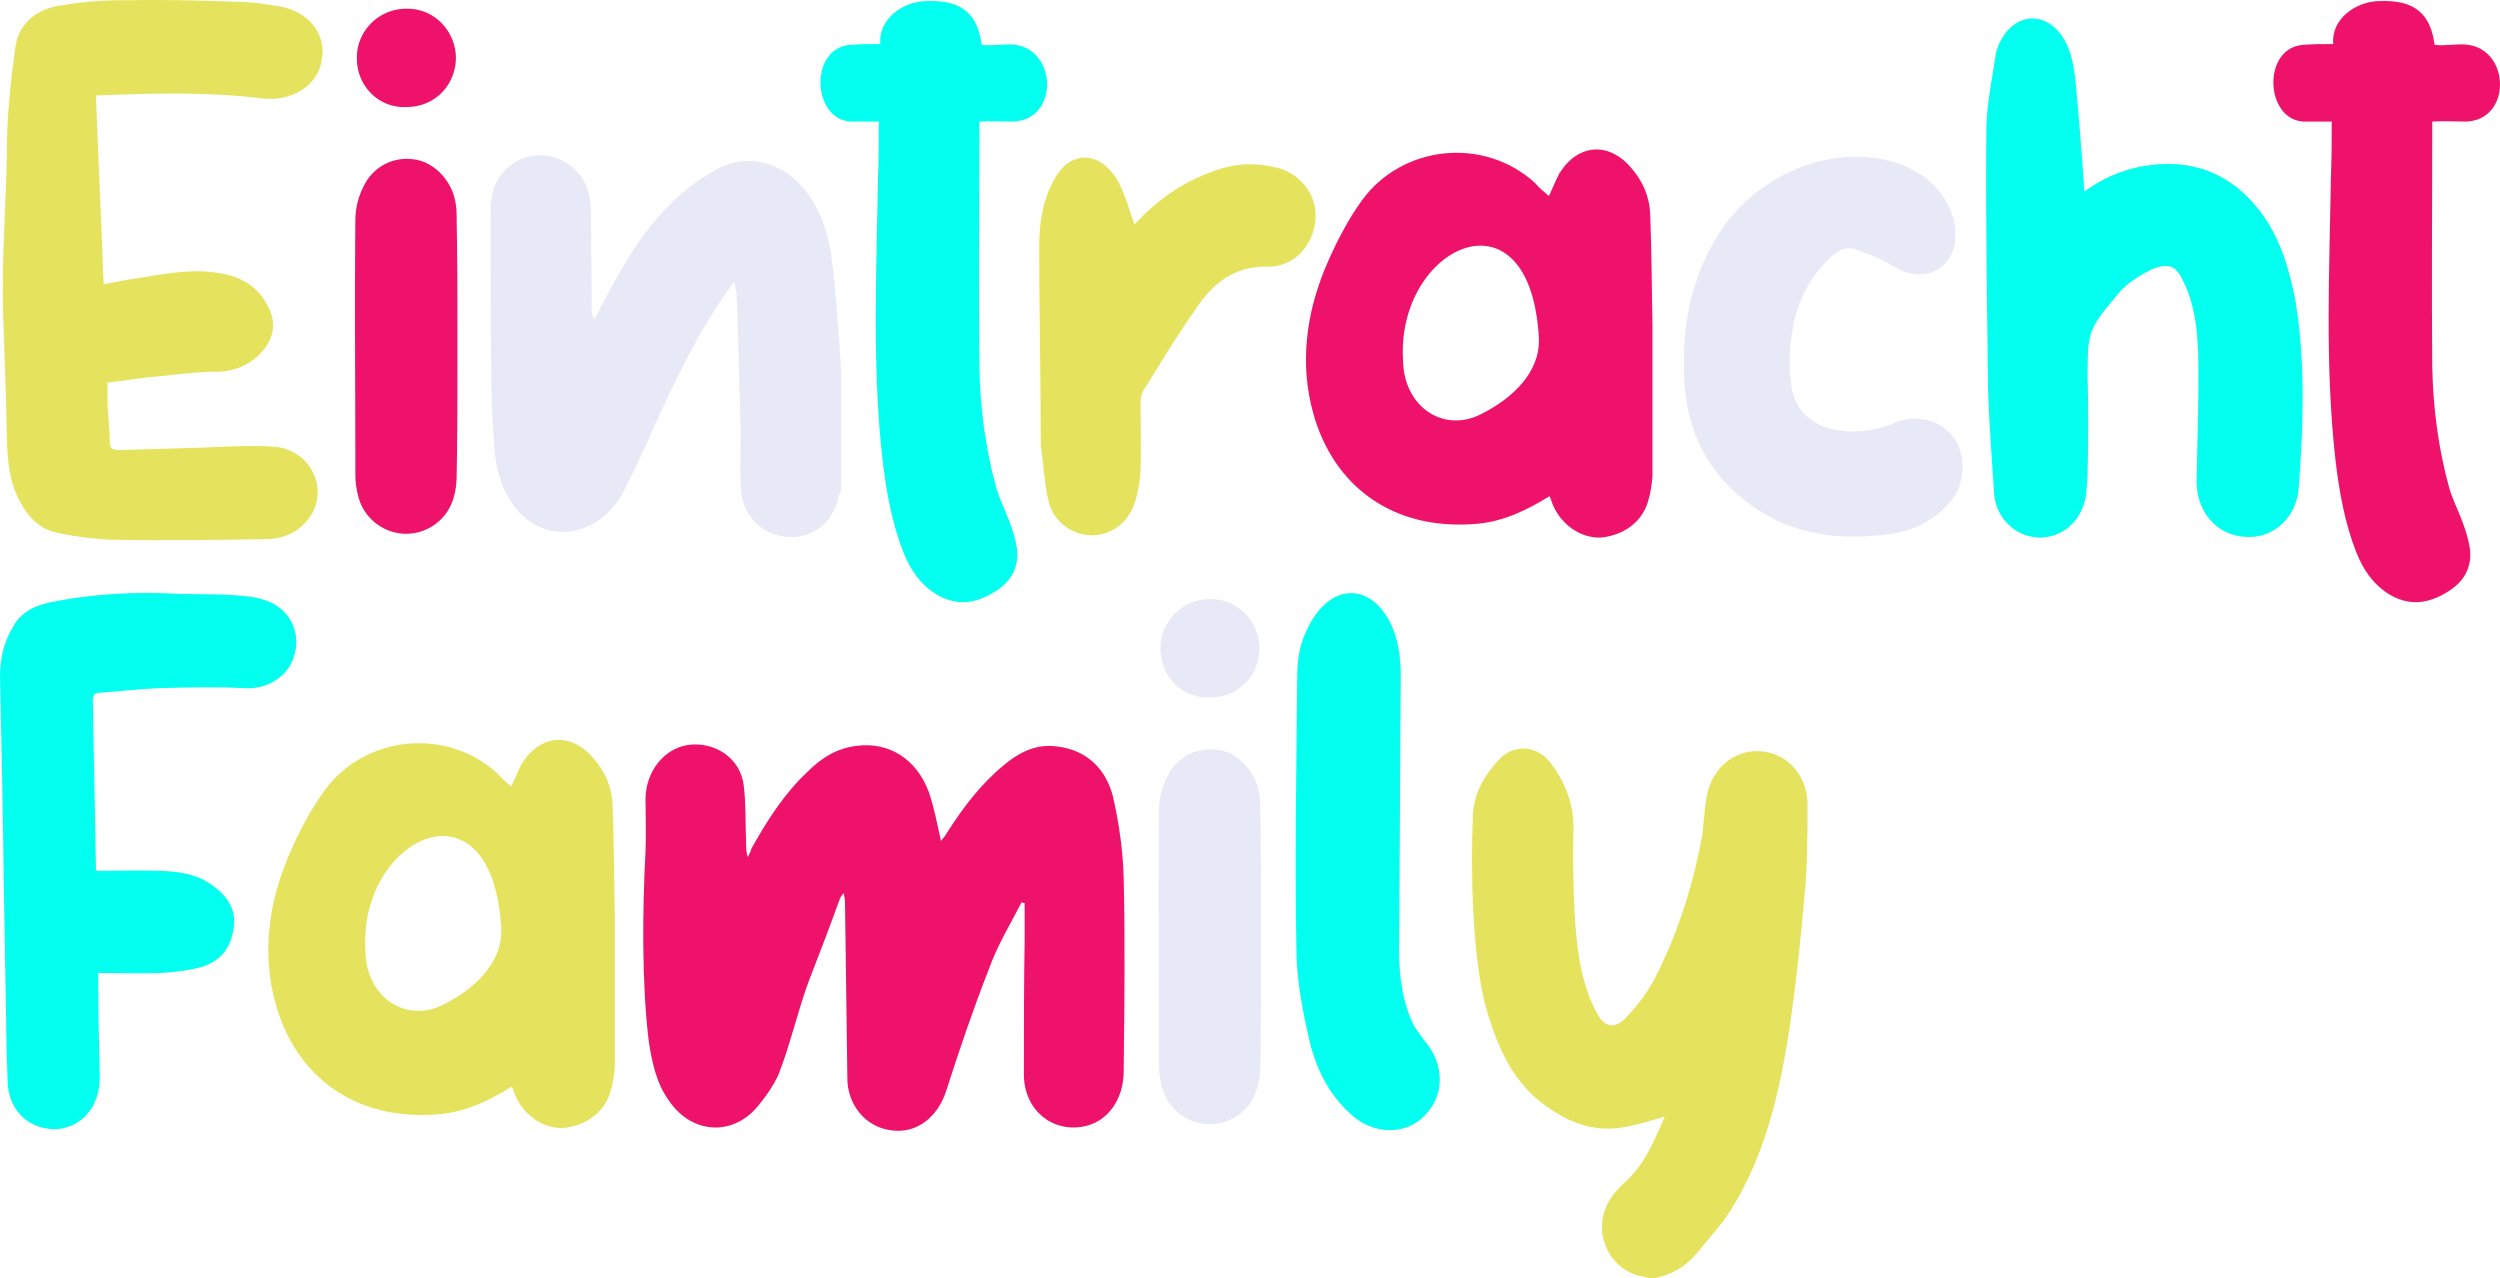
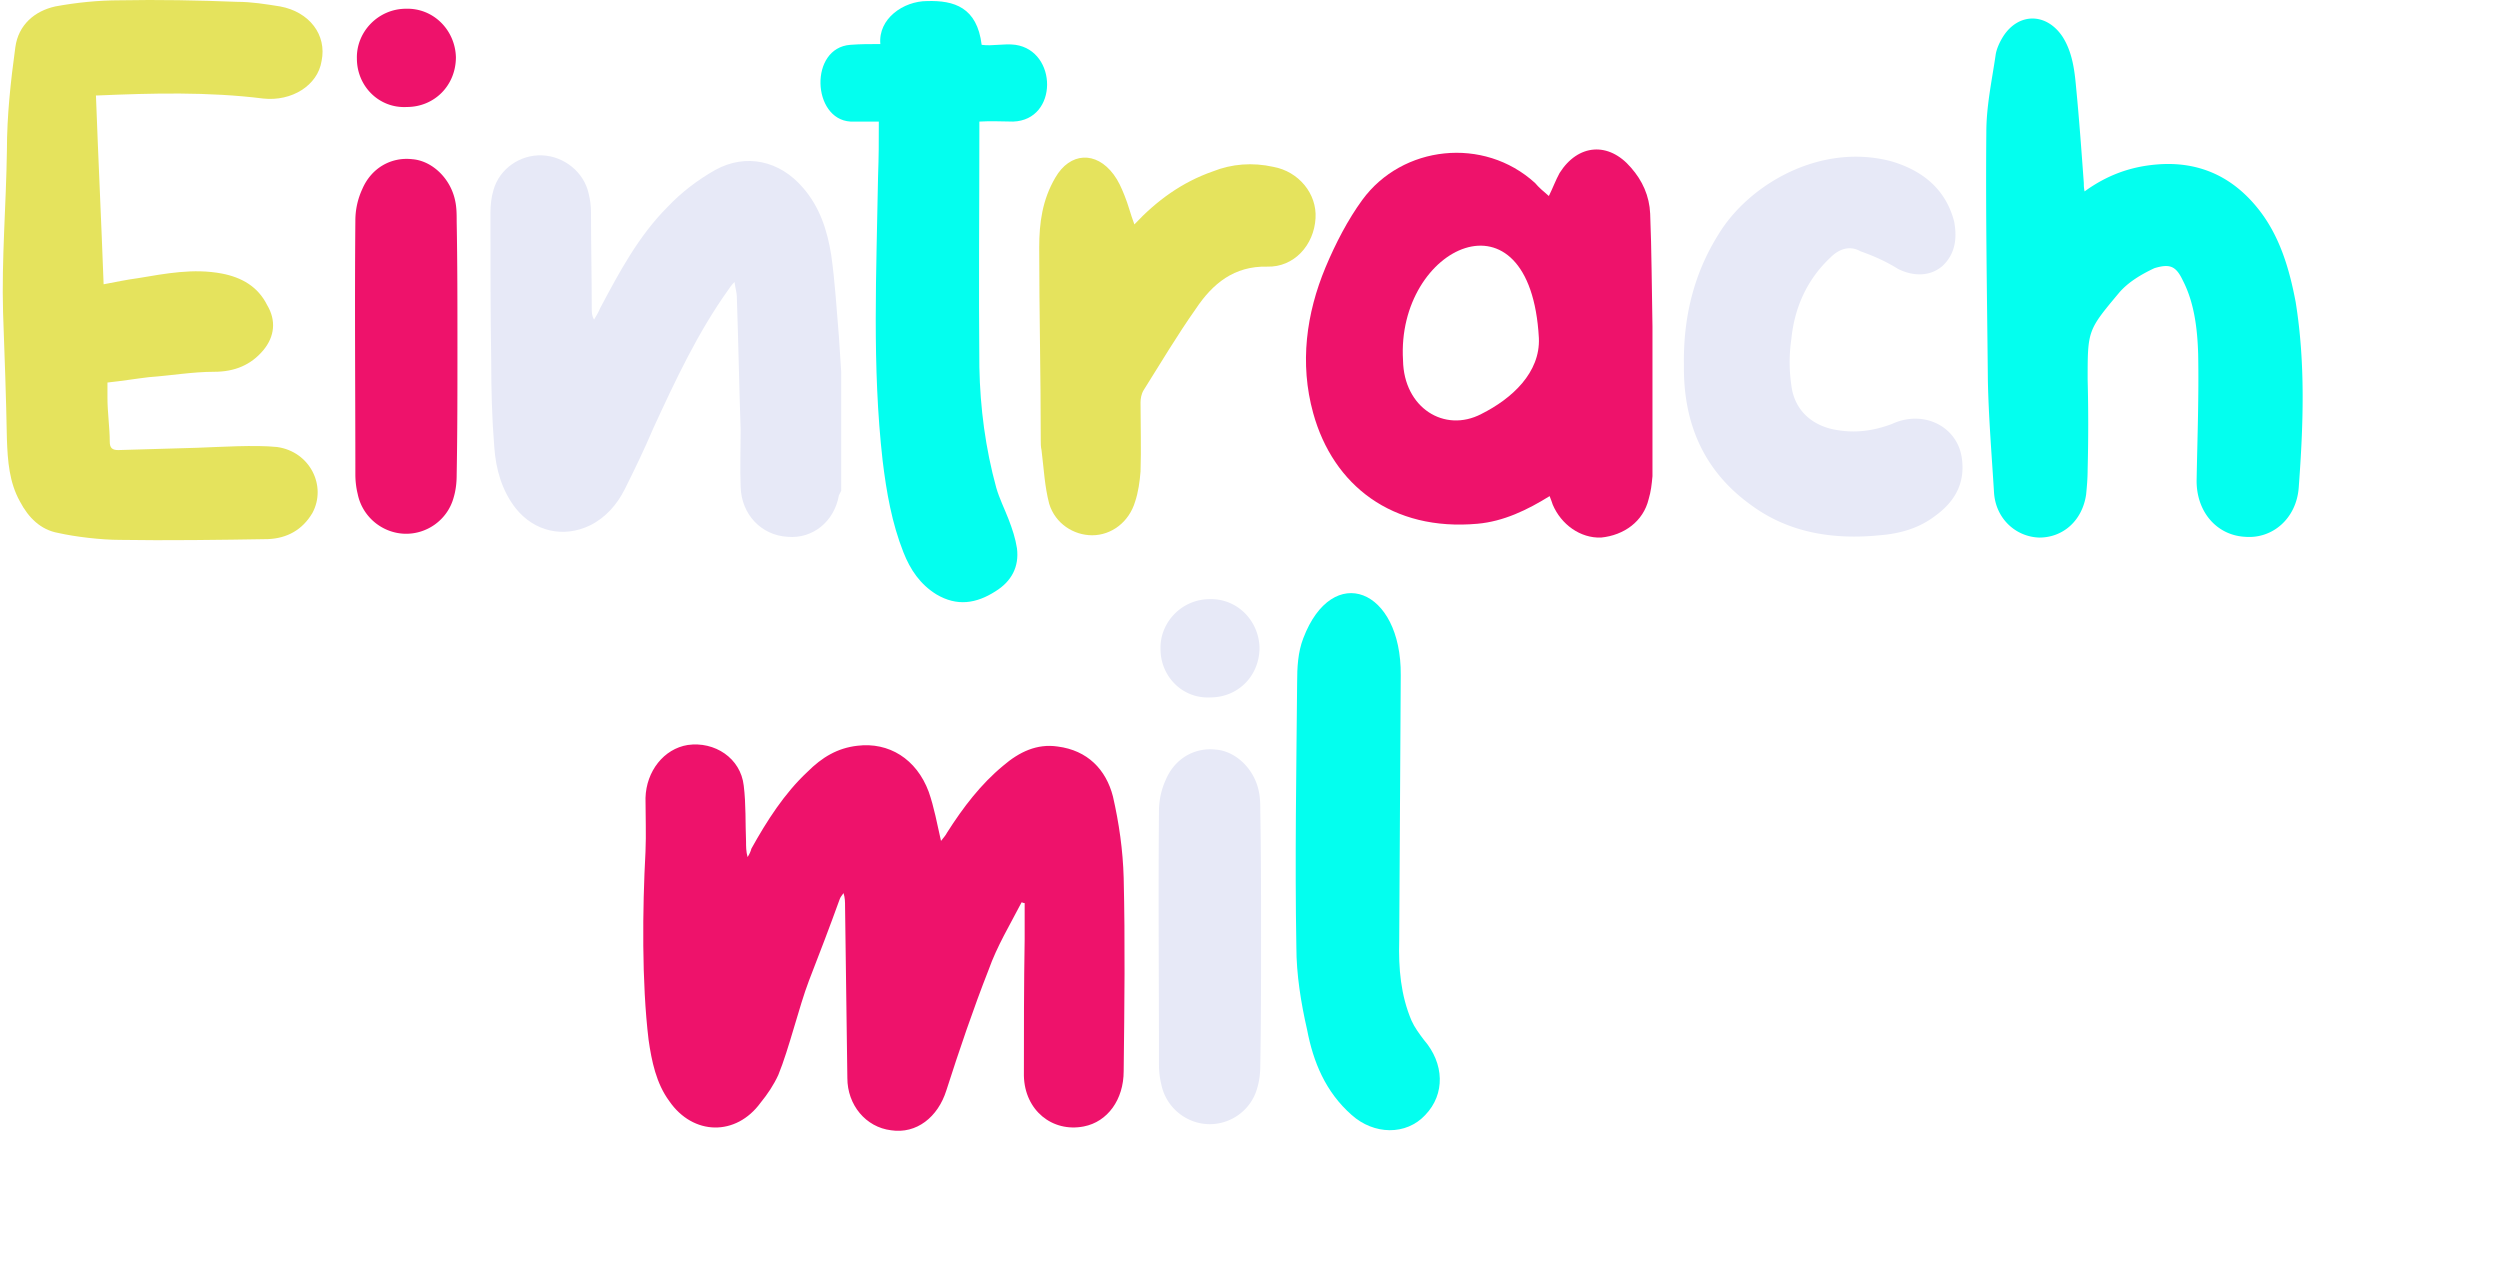
<svg xmlns="http://www.w3.org/2000/svg" xmlns:xlink="http://www.w3.org/1999/xlink" viewBox="0 0 720.196 368.287" xml:space="preserve">
  <defs>
    <path id="a" d="M0 0h720.196v368.287H0z" />
  </defs>
  <clipPath id="b">
    <use xlink:href="#a" overflow="visible" />
  </clipPath>
-   <path clip-path="url(#b)" fill="#E5E35D" d="M475.162 368.287h1.106c4.864-.885 9.065-3.096 12.382-7.076 3.98-4.864 8.181-9.287 11.277-14.814 7.96-13.488 11.94-28.745 14.593-44.001 2.432-14.594 3.98-29.187 5.306-44.222.885-8.845.885-17.689.885-26.755-.221-8.623-6.412-14.814-14.151-15.035-7.518-.221-13.93 5.528-15.036 13.93-.663 3.759-.663 7.517-1.326 11.276-2.654 14.151-7.076 27.86-13.709 40.685-2.211 4.201-5.307 7.96-8.623 11.497-3.096 2.654-5.749 1.99-7.739-1.768-1.769-3.096-3.096-6.855-3.98-10.172-3.096-11.276-3.096-32.282-2.875-43.558 0-6.634-2.211-12.382-5.97-17.689-3.98-5.97-11.055-6.633-15.699-1.548-4.201 4.643-7.075 9.729-7.296 15.92-.664 15.257-.221 39.8 3.538 54.393 2.874 10.392 6.633 19.9 14.593 26.976 7.96 6.633 16.362 10.392 26.533 8.181 3.538-.664 6.854-1.769 10.613-2.875-2.874 6.634-5.527 13.267-10.834 18.353-1.99 1.768-3.98 3.758-5.307 6.191-4.643 8.181-.663 18.352 8.181 21.226 1.106.221 2.433.442 3.538.885" />
  <path clip-path="url(#b)" fill="#03FFEF" d="M403.525 194.494c.221-24.986-19.679-32.725-28.081-10.613-1.548 3.98-1.769 8.402-1.769 12.824-.221 25.428-.663 50.855-.221 76.062 0 7.96 1.327 16.141 3.095 23.88 1.769 9.287 5.307 17.91 12.825 24.543 6.412 5.749 15.699 5.97 21.226 0 5.749-5.97 5.528-14.814-.442-21.669-1.326-1.769-2.653-3.537-3.538-5.527-3.095-7.297-3.758-15.036-3.537-22.996l.442-76.504z" />
  <path clip-path="url(#b)" fill="#E7E9F7" d="M348.47 172.604c-7.96 0-14.372 6.633-14.151 14.372 0 7.96 6.412 14.372 14.372 13.93 7.96 0 14.151-6.191 14.151-14.372-.221-7.739-6.412-14.151-14.372-13.93m14.815 97.51c0-12.161 0-24.323-.221-36.263 0-1.99 0-3.98-.443-5.969-1.326-6.413-6.633-11.498-12.382-11.94-5.97-.664-11.719 2.432-14.372 8.623a21.622 21.622 0 0 0-1.99 9.065c-.221 24.323 0 48.866 0 73.188 0 1.769.221 3.759.663 5.528 1.327 6.633 7.076 11.276 13.488 11.497 6.412.222 12.382-3.98 14.151-10.392.663-2.211.885-4.422.885-6.633.221-12.161.221-24.322.221-36.704" />
  <path clip-path="url(#b)" fill="#EE126B" d="M294.298 259.943c.221 0 .443.221.885.221v10.392c-.221 13.045-.221 26.312-.221 39.357.221 9.95 8.181 16.363 17.246 14.594 6.855-1.327 11.498-7.739 11.498-15.92.221-18.795.442-37.368 0-55.72-.221-7.96-1.327-15.699-3.096-23.438-1.99-7.739-7.296-13.266-15.919-14.372-5.97-.884-11.056 1.548-15.699 5.528-6.413 5.307-11.498 11.94-16.141 19.236-.443.885-1.106 1.548-1.769 2.433-1.106-4.865-1.99-9.729-3.538-14.151-3.538-9.508-11.498-14.373-20.563-13.267-5.749.663-10.171 3.317-14.373 7.518-6.633 6.191-11.718 14.151-16.141 22.111-.221.884-.663 1.769-1.105 2.432-.442-1.548-.442-3.096-.442-4.422-.221-5.307 0-10.835-.664-16.141-.884-7.96-8.402-12.825-16.141-11.719-6.854 1.105-11.94 7.518-12.161 15.256 0 5.307.221 10.393 0 15.478-.884 16.584-1.105 37.589.885 54.172.884 6.191 2.211 12.604 5.97 17.689 6.854 9.95 19.236 10.171 26.312.442 1.99-2.432 3.759-5.085 5.085-7.96 3.096-7.517 5.97-19.678 8.845-27.196 3.095-7.96 5.97-15.478 8.844-23.438.221-.663.663-1.105 1.106-1.769.442 1.327.442 2.654.442 3.759l.663 49.529c0 7.739 5.307 14.151 12.604 15.035 7.296 1.106 13.487-3.759 15.919-11.497 3.759-11.719 7.739-23.438 12.162-34.715 2.432-6.854 6.191-13.045 9.507-19.457" />
-   <path clip-path="url(#b)" fill="#03FFEF" d="M27.86 250.877s-.221-.221-.221-.442c-.221-16.141-.663-32.282-.885-48.423 0-1.769.443-2.433 1.99-2.433 5.528-.442 11.277-1.105 17.026-1.326 8.181-.221 16.362-.443 24.543 0 6.634.442 13.046-3.317 14.594-9.95 1.768-6.191-1.548-13.046-8.182-15.257-2.874-1.105-5.97-1.327-8.844-1.548-5.528-.442-11.277-.221-16.804-.442-12.383-.663-24.323 0-36.484 2.432-4.422.885-8.623 2.875-10.834 7.076C1.106 184.986 0 189.629 0 194.936c.442 20.342.885 40.684 1.106 61.248.221 12.161.442 24.764.663 37.146 0 5.97.221 12.382.442 18.352.221 7.297 4.865 12.604 11.719 13.488 5.97.885 11.94-2.874 13.93-9.065.663-1.99.884-3.98.884-5.97-.221-9.066-.442-17.91-.442-26.976v-2.874c6.191 0 12.161.221 18.352 0 3.538-.221 7.297-.664 10.835-1.548 5.528-1.548 8.844-5.086 9.729-10.834 1.105-5.97-1.769-9.95-6.634-13.267-4.201-2.875-9.065-3.538-13.93-3.759-6.412-.221-12.382 0-18.794 0" />
-   <path clip-path="url(#b)" fill="#EE126B" d="M671.717 35.022c0 6.633 0 9.507-.221 15.92-.442 27.196-1.769 54.614 1.327 81.811 1.105 9.065 2.653 17.91 5.97 26.312 1.99 5.085 4.864 9.286 9.507 12.161 5.97 3.538 11.498 2.653 17.026-.885 4.643-2.874 6.854-7.075 6.191-12.382-.442-2.874-1.327-5.528-2.432-8.402-1.106-2.874-2.654-5.97-3.538-9.066-3.096-11.276-4.643-22.995-4.865-34.714-.221-23.659 0-44.664 0-68.544v-2.211c3.317-.221 6.855 0 9.729 0 13.046-.442 12.825-20.342.664-22.111-3.317-.443-6.634.442-9.729 0C700.019 2.076 693.386.086 685.647.307c-6.854 0-14.151 5.086-13.488 12.383-3.095 0-5.749 0-8.623.221-11.94.884-11.056 21.447 0 22.111h8.181z" />
  <path clip-path="url(#b)" fill="#03FFEF" d="M600.522 55.143c-.221-1.106-.221-1.769-.221-2.432-.664-9.066-1.327-18.353-2.212-27.418-.442-5.086-1.105-10.392-3.98-14.815-4.643-6.854-12.603-6.854-17.025 0-1.106 1.769-1.99 3.759-2.211 5.528-1.106 7.518-2.653 14.594-2.653 22.111-.222 23.88.221 47.539.442 71.419.221 10.834 1.105 21.448 1.769 32.282.442 7.518 6.191 12.825 13.045 13.046 6.855 0 12.382-4.865 13.488-12.383.221-2.211.442-4.643.442-7.296a504.78 504.78 0 0 0 0-25.87c0-14.151 0-14.151 9.066-24.986 2.653-3.095 6.412-5.306 10.171-7.075 4.422-1.327 6.191-.663 8.181 3.538 3.316 6.412 4.201 13.93 4.422 21.226.221 12.161-.221 24.101-.442 36.041-.221 9.287 5.749 16.141 13.93 16.584 7.96.663 14.814-5.307 15.477-14.152 1.327-17.91 1.99-35.598-.884-53.508-1.769-9.287-4.422-18.574-10.392-26.312-7.518-9.729-17.468-14.373-29.85-13.267-7.518.663-14.151 3.095-20.563 7.739" />
  <path clip-path="url(#b)" fill="#E7E9F7" d="M485.104 105.114c-.221 16.583 5.528 30.513 19.458 40.463 10.835 7.96 23.659 9.95 36.926 8.623 5.748-.442 11.276-1.99 15.92-5.527 5.527-3.98 8.844-9.287 7.738-16.805-1.326-9.065-11.055-13.93-20.121-9.729-5.306 1.99-10.392 2.654-15.699 1.769-7.296-1.105-12.382-5.749-13.266-12.824a45.982 45.982 0 0 1 0-13.488c.884-8.844 4.422-17.026 11.277-23.438 2.432-2.432 5.527-3.537 8.623-1.769 3.759 1.327 7.296 2.875 10.834 5.086 4.422 2.211 9.287 2.211 12.825-.884 3.759-3.538 4.201-8.182 3.316-12.825-2.432-9.287-9.065-14.593-17.91-17.246-20.342-5.528-41.126 6.412-49.971 21.005-7.075 11.277-10.171 23.88-9.95 37.589" />
  <path clip-path="url(#b)" fill="#E5E35D" d="M326.795 64.651c-1.106-2.875-1.769-5.749-2.875-8.403-.884-2.211-1.769-4.201-3.095-5.97-5.086-6.854-12.603-6.412-16.805.885-3.758 6.412-4.643 13.045-4.643 20.121 0 18.573.442 36.925.442 55.499 0 .884 0 1.99.221 2.874.664 5.307.885 10.392 2.212 15.478 1.768 5.749 7.075 9.065 12.382 9.065 5.527 0 10.613-3.759 12.382-9.729.884-2.653 1.327-5.748 1.548-8.623.221-6.633 0-13.267 0-19.9 0-1.105.221-2.432.884-3.538 4.865-7.738 9.729-15.92 15.036-23.437 4.864-7.297 11.055-12.382 20.563-12.161 7.739.221 13.488-6.191 13.93-13.93.442-7.076-4.865-13.488-12.161-14.815-5.97-1.326-11.94-.884-17.468 1.327-8.844 3.095-16.141 8.402-22.553 15.257" />
  <path clip-path="url(#b)" fill="#03FFEF" d="M253.167 35.022c0 6.633 0 9.507-.221 15.92-.442 27.196-1.769 54.614 1.327 81.811 1.105 9.065 2.653 17.91 5.97 26.312 1.99 5.085 4.864 9.286 9.507 12.161 5.97 3.538 11.498 2.653 17.026-.885 4.643-2.874 6.854-7.075 6.191-12.382-.442-2.874-1.327-5.528-2.432-8.402-1.106-2.874-2.654-5.97-3.538-9.066-3.096-11.276-4.643-22.995-4.864-34.714-.222-23.659 0-44.664 0-68.544v-2.211c3.316-.221 6.854 0 9.728 0 13.046-.442 12.825-20.342.664-22.111-3.317-.443-6.634.442-9.729 0C281.469 2.076 274.836.086 267.097.307c-6.854 0-14.151 5.086-13.488 12.383-3.095 0-5.749 0-8.623.221-11.94.884-11.055 21.447 0 22.111h8.181z" />
  <path clip-path="url(#b)" fill="#E7E9F7" d="M242.333 141.376v-34.272c-.221-3.538-.443-6.855-.664-10.171-.663-7.739-1.105-15.699-2.211-23.438-1.105-7.076-3.316-13.93-8.181-19.458-6.633-7.739-16.362-9.95-25.206-5.085-5.086 2.874-9.729 6.412-13.709 10.613-8.402 8.402-13.93 18.794-19.458 29.187-.442 1.105-1.106 2.211-1.769 3.316-.663-1.105-.663-2.211-.663-3.095 0-9.287-.221-18.574-.221-27.86 0-1.769-.221-3.538-.664-5.307-1.326-6.191-7.075-10.834-13.487-11.055-6.191-.222-12.161 3.758-13.93 9.95-.664 2.211-.885 4.422-.885 6.854 0 14.151 0 28.302.221 42.453 0 8.181.221 16.584.885 24.765.442 6.412 2.211 12.603 6.191 17.688 5.306 6.634 13.709 8.624 21.448 4.865 4.422-2.211 7.738-5.97 9.95-10.392 2.874-5.749 5.748-11.719 8.181-17.468 6.412-13.93 12.824-27.639 21.668-40.021.443-.663.885-1.327 1.769-2.211.221 1.769.664 3.095.664 4.201.442 12.824.663 25.649 1.105 38.473 0 5.528-.221 10.835 0 16.362.221 7.96 5.97 13.93 13.488 14.373 7.297.663 13.488-4.423 14.814-11.94l.664-1.327" />
  <path clip-path="url(#b)" fill="#EE126B" d="M116.965 2.518c-7.96 0-14.372 6.634-14.151 14.373 0 7.96 6.412 14.372 14.372 13.93 7.96 0 14.151-6.191 14.151-14.373-.221-7.738-6.412-14.151-14.372-13.93m14.814 97.51c0-12.161 0-24.322-.221-36.262 0-1.99 0-3.98-.442-5.97-1.327-6.412-6.633-11.498-12.382-11.94-5.97-.663-11.719 2.432-14.372 8.623a21.626 21.626 0 0 0-1.99 9.066c-.221 24.322 0 48.865 0 73.188 0 1.768.221 3.758.663 5.527 1.327 6.634 7.075 11.277 13.488 11.498 6.412.221 12.382-3.98 14.151-10.392.663-2.211.884-4.422.884-6.633.221-12.162.221-24.323.221-36.705" />
  <path clip-path="url(#b)" fill="#E5E35D" d="M27.639 27.504h.442c15.699-.663 31.84-1.106 47.76.884 8.181.885 15.699-3.758 16.804-10.834 1.548-7.518-3.537-14.151-11.939-15.699C76.504 1.192 72.524.529 68.323.529 57.047.086 45.77-.135 34.493.086 28.302.086 21.89.75 15.92 1.855 9.95 3.182 5.307 7.162 4.422 13.574 3.096 23.303 1.99 33.253 1.99 43.424 1.769 59.123.442 74.601.885 90.078c.442 12.382.884 24.322 1.105 36.483.221 6.192.664 12.383 3.759 17.91 2.432 4.644 5.97 8.182 11.056 9.066 4.864 1.106 12.382 1.99 17.688 1.99 13.046.221 29.629 0 42.675-.221 5.528-.221 9.95-2.653 12.824-7.518 4.201-7.739-.663-17.689-10.171-19.015-6.412-.664-16.583 0-22.995.221-7.518.221-15.257.442-22.775.663-1.769 0-2.432-.663-2.432-2.432 0-3.98-.663-8.402-.663-12.603v-4.423c4.201-.442 8.181-1.105 11.94-1.547 6.191-.443 12.603-1.548 18.794-1.548 5.97 0 10.613-1.99 14.151-6.191 3.317-3.98 3.759-8.624 1.106-13.046-2.654-5.307-7.297-7.96-13.046-9.065-8.181-1.548-16.141 0-24.101 1.326-3.317.442-6.412 1.106-9.95 1.769-.663-18.131-1.548-36.262-2.211-54.393" />
  <path clip-path="url(#b)" fill="#EE126B" d="M426.734 119.265c-10.614 5.528-22.333-1.769-22.554-15.478-1.99-32.945 36.705-51.076 39.137-6.412.442 9.95-7.739 17.468-16.583 21.89m48.644-57.71c-.221-5.086-2.211-9.508-5.528-13.267-6.412-7.517-15.256-6.854-20.563 1.548-1.106 1.99-1.99 4.422-3.096 6.633-1.547-1.326-2.874-2.432-3.98-3.758-14.814-13.488-38.252-10.835-49.749 4.864-4.202 5.749-7.739 12.603-10.614 19.458-5.528 13.266-7.518 27.639-3.538 42.011 5.749 20.784 22.775 34.051 47.318 31.84 7.518-.664 14.372-3.98 20.784-7.96.443 1.105.664 1.769.885 2.432 2.432 5.749 7.96 9.729 13.93 9.508 6.633-.664 12.161-4.644 13.709-11.056.663-2.211.884-4.201 1.105-6.633V94.058c-.221-10.834-.221-21.669-.663-32.503" />
-   <path clip-path="url(#b)" fill="#E5E35D" d="M127.805 289.35c-10.614 5.528-22.333-1.769-22.554-15.478-1.99-32.945 36.705-51.076 39.137-6.412.442 9.95-7.739 17.468-16.583 21.89m48.644-57.71c-.221-5.085-2.211-9.507-5.528-13.266-6.412-7.518-15.257-6.855-20.563 1.548-1.106 1.99-1.99 4.422-3.096 6.633-1.548-1.327-2.874-2.432-3.98-3.759-14.814-13.488-38.252-10.834-49.75 4.864-4.201 5.749-7.738 12.604-10.613 19.458-5.528 13.267-7.518 27.639-3.538 42.011 5.749 20.784 22.775 34.051 47.318 31.84 7.518-.663 14.372-3.98 20.784-7.96.443 1.106.664 1.769.885 2.432 2.432 5.749 7.96 9.729 13.93 9.508 6.633-.663 12.161-4.643 13.709-11.056.663-2.211.884-4.201 1.105-6.633v-43.116c-.221-10.835-.221-21.669-.663-32.504" />
</svg>